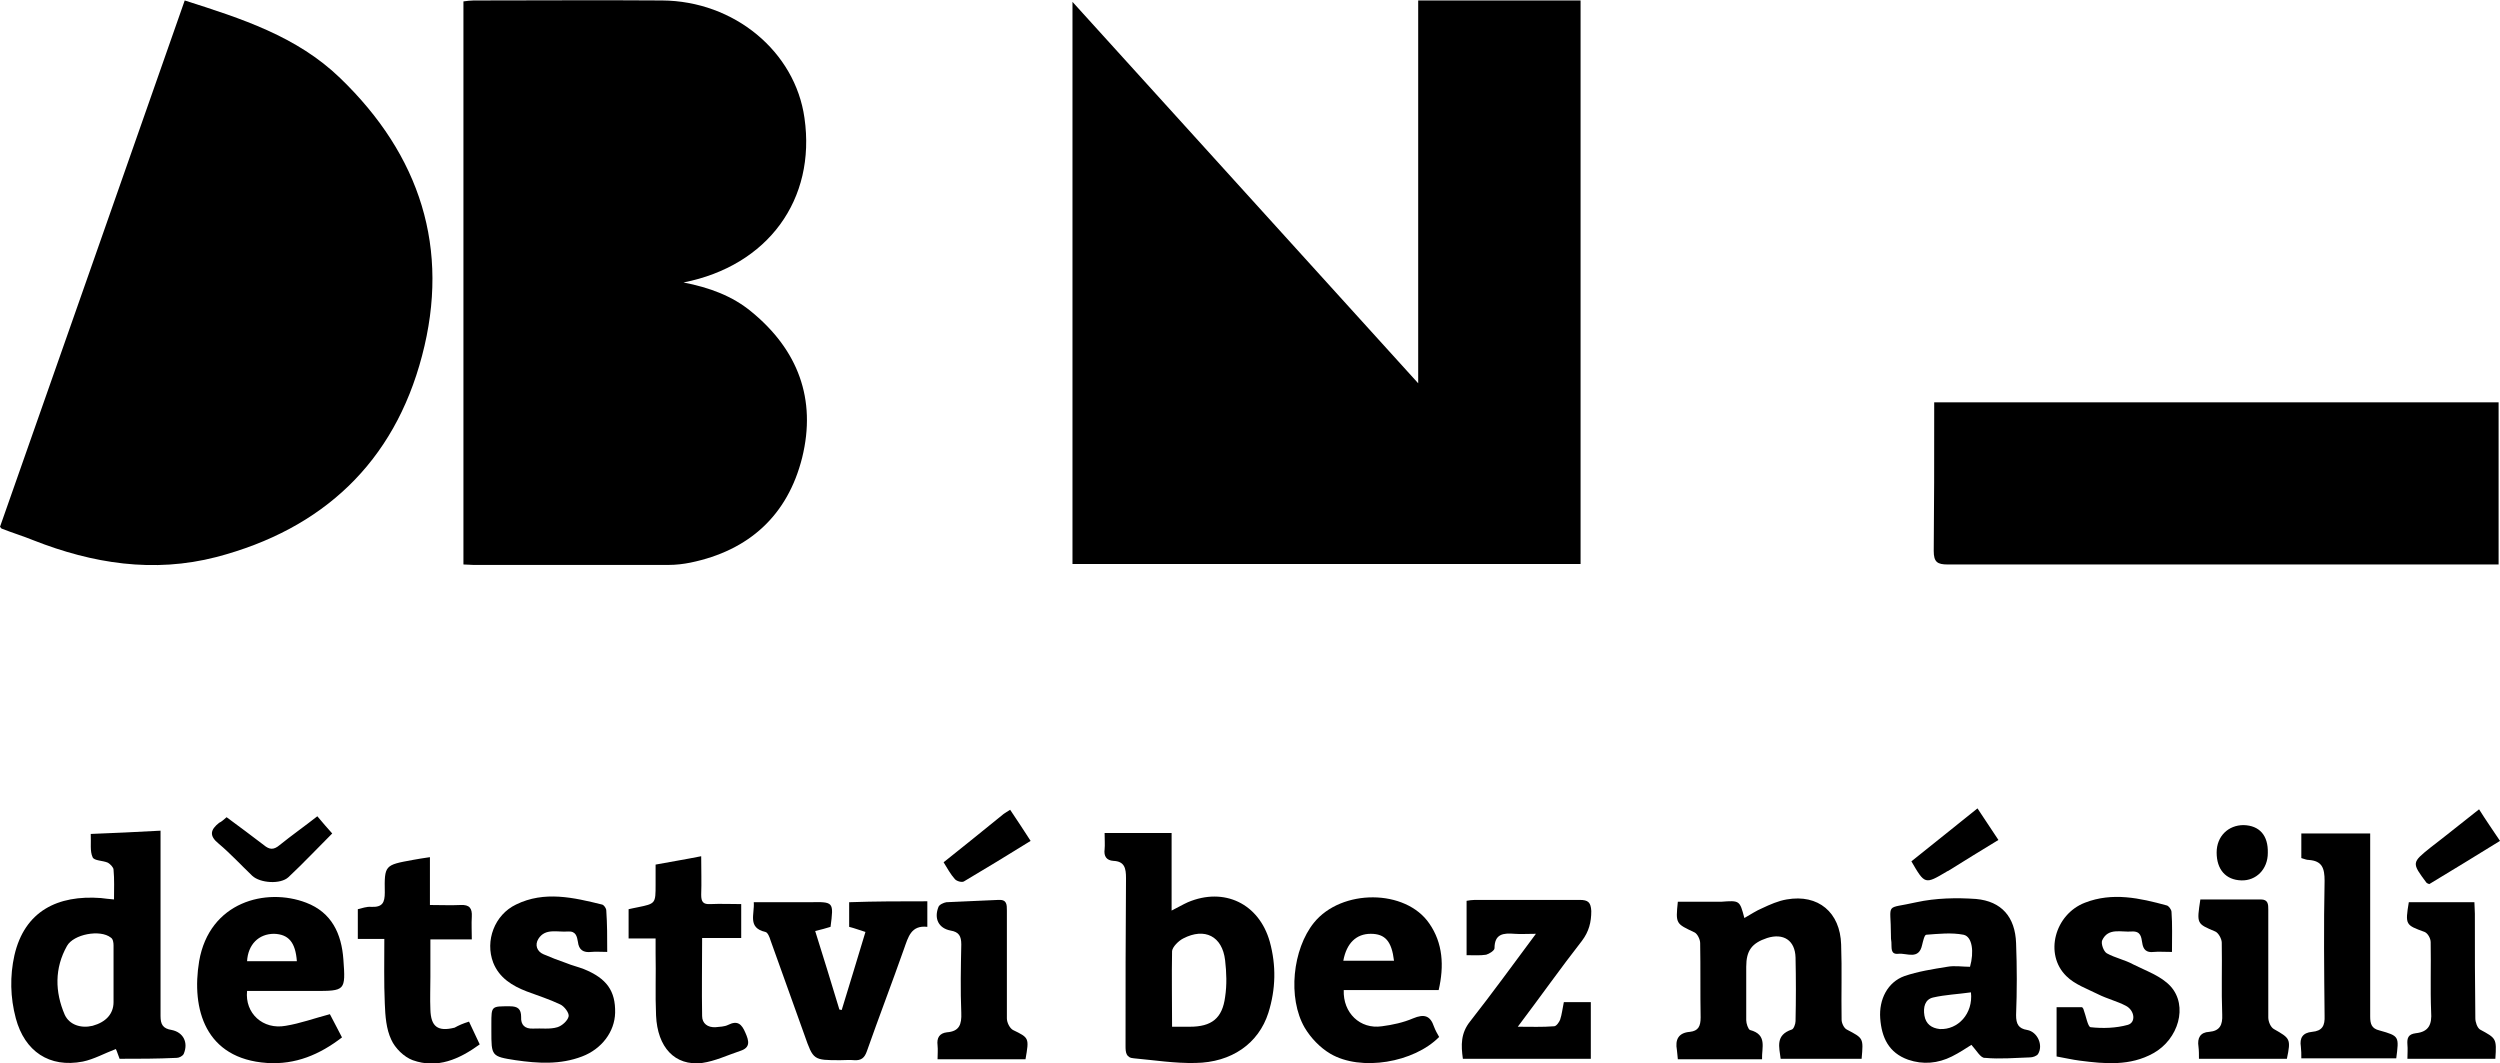
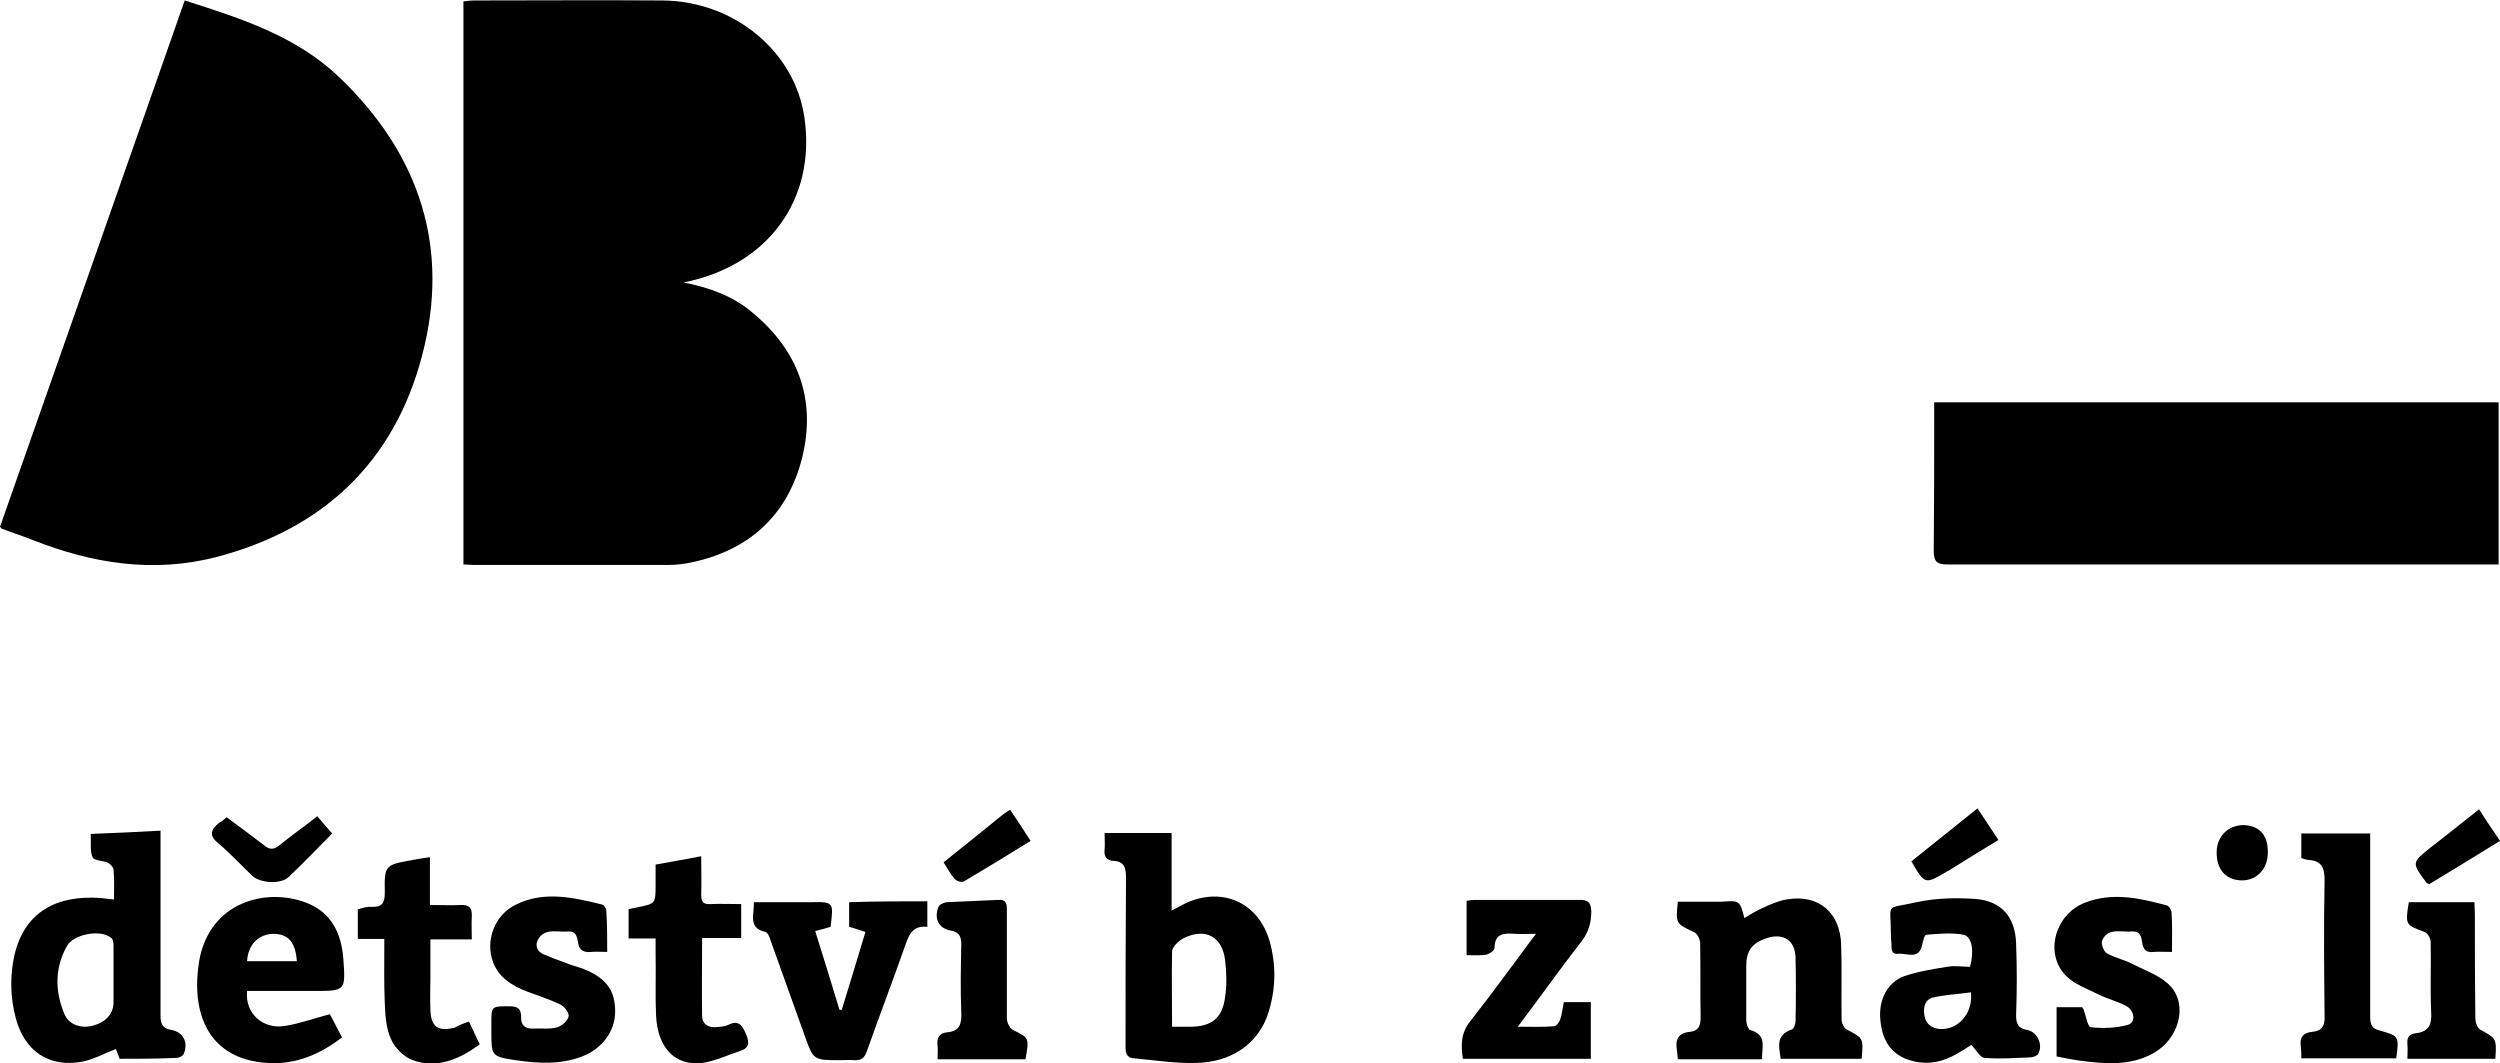
<svg xmlns="http://www.w3.org/2000/svg" width="134" height="57" viewBox="0 0 134 57" fill="none">
  <g clip-path="url(#clip0)">
-     <path d="M76.015 0.025C78.983 0.025 81.826 0.025 84.719 0.025C84.719 10.085 84.719 20.121 84.719 30.231C75.666 30.231 66.588 30.231 57.485 30.231C57.485 20.195 57.485 10.21 57.485 0.1C63.67 6.923 69.781 13.671 76.015 20.544C76.015 13.621 76.015 6.848 76.015 0.025Z" fill="black" />
-     <path d="M36.636 15.14C38.033 15.414 39.255 15.862 40.277 16.709C42.771 18.751 43.769 21.39 42.996 24.528C42.223 27.616 40.153 29.509 37.01 30.156C36.636 30.231 36.237 30.28 35.838 30.28C32.347 30.28 28.855 30.28 25.364 30.28C25.214 30.28 25.039 30.256 24.84 30.256C24.84 20.195 24.84 10.16 24.84 0.075C25.039 0.05 25.214 0.025 25.389 0.025C28.755 0.025 32.122 -4.03346e-05 35.489 0.025C39.355 0.05 42.622 2.764 43.12 6.325C43.744 10.683 41.175 14.244 36.636 15.14Z" fill="black" />
+     <path d="M36.636 15.14C38.033 15.414 39.255 15.862 40.277 16.709C42.771 18.751 43.769 21.39 42.996 24.528C42.223 27.616 40.153 29.509 37.01 30.156C36.636 30.231 36.237 30.28 35.838 30.28C32.347 30.28 28.855 30.28 25.364 30.28C25.214 30.28 25.039 30.256 24.84 30.256C24.84 20.195 24.84 10.16 24.84 0.075C25.039 0.05 25.214 0.025 25.389 0.025C28.755 0.025 32.122 -4.03346e-05 35.489 0.025C39.355 0.05 42.622 2.764 43.12 6.325C43.744 10.683 41.175 14.244 36.636 15.14" fill="black" />
    <path d="M9.901 0.025C12.944 0.996 15.911 1.942 18.231 4.183C22.52 8.317 24.141 13.322 22.62 19.075C21.124 24.777 17.308 28.363 11.597 29.857C8.23 30.729 4.963 30.206 1.796 28.961C1.247 28.737 0.673 28.562 0.1 28.338C0.075 28.338 0.075 28.313 0 28.238C3.292 18.875 6.584 9.488 9.901 0.025Z" fill="black" />
    <path d="M133.925 21.565C133.925 24.503 133.925 27.342 133.925 30.256C133.676 30.256 133.451 30.256 133.252 30.256C123.625 30.256 113.998 30.256 104.397 30.256C103.848 30.256 103.648 30.131 103.648 29.533C103.673 27.093 103.673 24.628 103.673 22.187C103.673 21.988 103.673 21.789 103.673 21.565C113.799 21.565 123.849 21.565 133.925 21.565Z" fill="black" />
    <path d="M6.41 56.751C6.335 56.577 6.285 56.377 6.21 56.228C5.612 56.452 5.038 56.776 4.44 56.9C2.644 57.249 1.322 56.352 0.848 54.584C0.549 53.464 0.524 52.318 0.774 51.198C1.322 48.832 3.093 47.961 5.412 48.135C5.612 48.16 5.811 48.185 6.111 48.21C6.111 47.637 6.136 47.139 6.086 46.616C6.086 46.491 5.911 46.317 5.786 46.242C5.512 46.118 5.038 46.143 4.963 45.944C4.814 45.62 4.889 45.197 4.864 44.699C6.111 44.649 7.283 44.599 8.605 44.524C8.605 44.848 8.605 45.072 8.605 45.321C8.605 48.359 8.605 51.422 8.605 54.46C8.605 54.908 8.729 55.132 9.203 55.207C9.827 55.331 10.101 55.879 9.852 56.477C9.802 56.602 9.602 56.701 9.477 56.701C8.405 56.751 7.432 56.751 6.41 56.751ZM6.086 52.294C6.086 51.746 6.086 51.223 6.086 50.675C6.086 50.526 6.061 50.326 5.936 50.252C5.362 49.803 3.941 50.077 3.592 50.7C2.918 51.895 2.943 53.165 3.467 54.385C3.716 54.933 4.34 55.132 4.963 54.983C5.687 54.784 6.086 54.335 6.086 53.713C6.086 53.24 6.086 52.767 6.086 52.294Z" fill="black" />
    <path d="M59.207 44.649C60.453 44.649 61.601 44.649 62.798 44.649C62.798 45.993 62.798 47.363 62.798 48.807C63.147 48.633 63.396 48.483 63.671 48.359C65.616 47.537 67.487 48.434 68.06 50.476C68.409 51.746 68.384 53.016 67.985 54.286C67.462 55.929 66.015 56.95 64.07 56.975C62.972 57 61.875 56.826 60.778 56.726C60.354 56.701 60.329 56.402 60.329 56.079C60.329 53.066 60.329 50.052 60.354 47.064C60.354 46.541 60.279 46.168 59.68 46.143C59.306 46.118 59.157 45.894 59.207 45.52C59.231 45.271 59.207 45.022 59.207 44.649ZM62.823 55.033C63.197 55.033 63.471 55.033 63.77 55.033C64.943 55.033 65.516 54.584 65.666 53.439C65.766 52.791 65.741 52.119 65.666 51.472C65.516 50.177 64.569 49.704 63.421 50.301C63.172 50.426 62.848 50.75 62.823 50.974C62.798 52.294 62.823 53.613 62.823 55.033Z" fill="black" />
    <path d="M93.498 49.206C93.847 49.007 94.146 48.807 94.446 48.683C94.87 48.483 95.319 48.284 95.767 48.21C97.463 47.911 98.635 48.907 98.685 50.625C98.735 51.97 98.685 53.315 98.71 54.659C98.71 54.834 98.835 55.107 98.985 55.182C99.882 55.655 99.882 55.63 99.783 56.751C98.361 56.751 96.915 56.751 95.443 56.751C95.368 56.128 95.144 55.481 96.042 55.182C96.141 55.157 96.241 54.883 96.241 54.734C96.266 53.588 96.266 52.443 96.241 51.322C96.216 50.401 95.593 50.002 94.72 50.276C93.897 50.55 93.598 50.949 93.598 51.82C93.598 52.767 93.598 53.738 93.598 54.684C93.598 54.858 93.698 55.157 93.797 55.207C94.745 55.456 94.421 56.153 94.446 56.776C92.924 56.776 91.453 56.776 89.932 56.776C89.907 56.602 89.907 56.427 89.882 56.278C89.782 55.73 89.957 55.356 90.58 55.307C91.029 55.257 91.154 55.008 91.154 54.535C91.129 53.215 91.154 51.87 91.129 50.55C91.129 50.351 90.979 50.052 90.829 49.978C89.832 49.505 89.807 49.529 89.932 48.334C90.48 48.334 91.054 48.334 91.627 48.334C91.827 48.334 92.051 48.334 92.251 48.334C93.249 48.259 93.249 48.259 93.498 49.206Z" fill="black" />
    <path d="M105.668 56.004C105.394 56.178 105.02 56.427 104.621 56.626C103.873 57 103.075 57.075 102.277 56.801C101.229 56.427 100.855 55.605 100.78 54.584C100.705 53.563 101.179 52.642 102.077 52.318C102.8 52.069 103.598 51.945 104.371 51.82C104.77 51.746 105.194 51.82 105.593 51.82C105.818 51.023 105.718 50.202 105.244 50.102C104.596 49.978 103.923 50.052 103.249 50.102C103.149 50.102 103.075 50.451 103.025 50.65C102.85 51.472 102.202 51.073 101.753 51.123C101.304 51.173 101.404 50.775 101.379 50.501C101.354 50.376 101.354 50.252 101.354 50.127C101.354 48.309 100.98 48.757 102.725 48.359C103.748 48.135 104.87 48.11 105.918 48.185C107.289 48.309 108.013 49.156 108.062 50.55C108.112 51.845 108.112 53.115 108.062 54.41C108.062 54.883 108.187 55.132 108.661 55.207C109.21 55.307 109.534 56.029 109.235 56.502C109.16 56.602 108.96 56.676 108.811 56.676C108.013 56.701 107.19 56.776 106.392 56.701C106.167 56.726 105.943 56.303 105.668 56.004ZM105.643 53.19C104.945 53.29 104.272 53.315 103.623 53.464C103.174 53.563 103.075 53.987 103.149 54.435C103.224 54.883 103.523 55.107 103.972 55.157C104.945 55.207 105.768 54.335 105.643 53.19Z" fill="black" />
    <path d="M13.243 53.115C13.118 54.31 14.091 55.207 15.313 54.983C16.086 54.858 16.834 54.584 17.682 54.36C17.857 54.709 18.081 55.107 18.331 55.605C17.134 56.527 15.837 57.075 14.315 56.975C10.998 56.751 10.25 54.086 10.674 51.522C11.223 48.334 14.266 47.562 16.41 48.384C17.782 48.907 18.306 50.052 18.405 51.422C18.53 53.115 18.505 53.115 16.834 53.115C15.637 53.115 14.44 53.115 13.243 53.115ZM15.912 51.522C15.837 50.501 15.463 50.077 14.69 50.052C13.867 50.052 13.293 50.625 13.243 51.522C14.116 51.522 14.989 51.522 15.912 51.522Z" fill="black" />
-     <path d="M77.113 53.066C75.392 53.066 73.697 53.066 72.025 53.066C71.976 54.286 72.898 55.182 74.071 55.008C74.644 54.933 75.218 54.809 75.742 54.584C76.34 54.336 76.664 54.435 76.864 55.033C76.939 55.232 77.038 55.406 77.138 55.581C75.791 56.95 72.948 57.448 71.302 56.477C70.754 56.153 70.255 55.63 69.931 55.083C69.008 53.489 69.282 50.874 70.429 49.455C71.901 47.637 75.343 47.637 76.614 49.505C77.338 50.55 77.412 51.771 77.113 53.066ZM72.001 51.497C72.948 51.497 73.821 51.497 74.719 51.497C74.594 50.451 74.245 50.052 73.472 50.052C72.699 50.052 72.175 50.55 72.001 51.497Z" fill="black" />
    <path d="M49.705 48.309C49.705 48.757 49.705 49.181 49.705 49.679C48.832 49.579 48.682 50.227 48.458 50.849C47.809 52.692 47.111 54.51 46.462 56.352C46.338 56.701 46.163 56.85 45.789 56.826C45.54 56.801 45.29 56.826 45.041 56.826C43.594 56.826 43.594 56.826 43.121 55.481C42.522 53.788 41.899 52.094 41.3 50.401C41.25 50.227 41.15 49.978 41.026 49.953C40.053 49.729 40.452 49.007 40.402 48.359C41.2 48.359 41.973 48.359 42.722 48.359C42.946 48.359 43.17 48.359 43.395 48.359C44.692 48.334 44.692 48.334 44.517 49.679C44.268 49.754 44.018 49.828 43.694 49.903C44.143 51.322 44.567 52.717 44.991 54.111C45.041 54.111 45.066 54.136 45.116 54.136C45.54 52.742 45.964 51.372 46.388 49.953C46.063 49.853 45.814 49.754 45.515 49.679C45.515 49.255 45.515 48.857 45.515 48.359C46.936 48.309 48.283 48.309 49.705 48.309Z" fill="black" />
    <path d="M82.325 50.052C81.852 50.052 81.502 50.077 81.178 50.052C80.58 50.003 80.106 50.052 80.106 50.824C80.106 50.949 79.831 51.123 79.657 51.173C79.333 51.223 79.008 51.198 78.609 51.198C78.609 50.227 78.609 49.281 78.609 48.284C78.734 48.26 78.909 48.235 79.058 48.235C80.929 48.235 82.799 48.235 84.67 48.235C85.119 48.235 85.268 48.359 85.293 48.832C85.293 49.43 85.168 49.928 84.794 50.426C83.647 51.895 82.575 53.414 81.353 55.033C82.076 55.033 82.674 55.058 83.298 55.008C83.423 55.008 83.572 54.784 83.622 54.659C83.722 54.36 83.747 54.062 83.822 53.713C84.296 53.713 84.769 53.713 85.268 53.713C85.268 54.734 85.268 55.705 85.268 56.751C82.999 56.751 80.729 56.751 78.41 56.751C78.31 56.029 78.285 55.381 78.809 54.734C79.981 53.24 81.103 51.696 82.325 50.052Z" fill="black" />
    <path d="M32.547 51.023C32.197 51.023 31.948 50.999 31.699 51.023C31.275 51.073 31.025 50.924 30.975 50.476C30.925 50.202 30.876 49.903 30.452 49.928C29.878 49.978 29.23 49.729 28.855 50.326C28.656 50.65 28.781 50.999 29.13 51.148C29.529 51.322 29.928 51.472 30.352 51.621C30.651 51.746 30.975 51.82 31.299 51.945C32.522 52.443 32.995 53.115 32.971 54.286C32.946 55.307 32.247 56.228 31.2 56.626C30.028 57.075 28.831 57 27.633 56.826C26.337 56.626 26.337 56.602 26.337 55.257C26.337 55.132 26.337 55.008 26.337 54.883C26.337 53.912 26.337 53.937 27.334 53.937C27.758 53.937 27.933 54.086 27.933 54.51C27.908 54.933 28.132 55.157 28.581 55.132C29.005 55.107 29.479 55.182 29.878 55.058C30.127 54.983 30.427 54.709 30.477 54.485C30.526 54.311 30.252 53.937 30.028 53.837C29.454 53.563 28.831 53.364 28.232 53.14C27.459 52.841 26.761 52.418 26.436 51.596C25.987 50.426 26.511 49.031 27.658 48.484C29.18 47.736 30.751 48.11 32.272 48.484C32.372 48.508 32.497 48.683 32.497 48.807C32.547 49.529 32.547 50.227 32.547 51.023Z" fill="black" />
    <path d="M116.418 51.024C115.969 51.024 115.694 50.999 115.445 51.024C115.046 51.073 114.871 50.899 114.822 50.526C114.772 50.227 114.747 49.903 114.273 49.928C113.699 49.978 113.001 49.704 112.677 50.401C112.602 50.575 112.752 50.999 112.926 51.098C113.375 51.347 113.899 51.447 114.348 51.696C115.046 52.045 115.844 52.319 116.343 52.866C117.291 53.912 116.767 55.705 115.42 56.452C114.173 57.149 112.826 57.025 111.48 56.851C111.081 56.801 110.657 56.701 110.233 56.627C110.233 55.755 110.233 54.883 110.233 53.987C110.707 53.987 111.155 53.987 111.604 53.987C111.629 54.037 111.679 54.062 111.679 54.111C111.804 54.435 111.904 55.033 112.053 55.058C112.702 55.132 113.425 55.108 114.048 54.933C114.497 54.809 114.423 54.161 113.949 53.912C113.475 53.663 112.951 53.539 112.452 53.29C111.854 52.991 111.205 52.767 110.756 52.319C109.559 51.148 110.133 49.007 111.754 48.384C113.225 47.811 114.697 48.135 116.143 48.533C116.243 48.558 116.393 48.758 116.393 48.882C116.443 49.554 116.418 50.252 116.418 51.024Z" fill="black" />
    <path d="M25.139 54.759C25.339 55.182 25.513 55.556 25.713 55.979C24.616 56.776 23.443 57.299 22.122 56.826C21.648 56.651 21.174 56.178 20.974 55.73C20.7 55.157 20.65 54.46 20.625 53.788C20.575 52.667 20.6 51.522 20.6 50.326C20.102 50.326 19.677 50.326 19.179 50.326C19.179 49.779 19.179 49.28 19.179 48.733C19.403 48.683 19.653 48.583 19.902 48.608C20.5 48.633 20.625 48.384 20.625 47.836C20.6 46.367 20.625 46.367 22.122 46.093C22.396 46.043 22.695 45.993 23.044 45.944C23.044 46.815 23.044 47.587 23.044 48.508C23.643 48.508 24.167 48.533 24.69 48.508C25.164 48.484 25.314 48.683 25.289 49.131C25.264 49.529 25.289 49.903 25.289 50.351C24.541 50.351 23.867 50.351 23.069 50.351C23.069 51.048 23.069 51.696 23.069 52.368C23.069 52.941 23.044 53.539 23.069 54.111C23.094 55.033 23.468 55.307 24.366 55.083C24.591 54.958 24.815 54.858 25.139 54.759Z" fill="black" />
    <path d="M35.14 50.301C34.616 50.301 34.192 50.301 33.693 50.301C33.693 49.754 33.693 49.255 33.693 48.733C33.843 48.708 33.993 48.658 34.167 48.633C35.14 48.434 35.14 48.434 35.14 47.413C35.14 47.089 35.14 46.74 35.14 46.342C35.938 46.193 36.711 46.068 37.584 45.894C37.584 46.641 37.609 47.313 37.584 47.961C37.584 48.334 37.684 48.484 38.083 48.459C38.606 48.434 39.155 48.459 39.729 48.459C39.729 49.081 39.729 49.629 39.729 50.276C39.055 50.276 38.357 50.276 37.634 50.276C37.634 51.721 37.609 53.09 37.634 54.46C37.634 54.858 37.933 55.083 38.357 55.058C38.581 55.033 38.831 55.033 39.03 54.933C39.529 54.684 39.754 54.883 39.953 55.356C40.153 55.805 40.227 56.153 39.679 56.328C39.005 56.552 38.332 56.876 37.634 56.975C36.162 57.149 35.24 56.128 35.165 54.435C35.115 53.315 35.165 52.194 35.14 51.073C35.14 50.849 35.14 50.625 35.14 50.301Z" fill="black" />
    <path d="M123.351 45.993C123.351 45.545 123.351 45.172 123.351 44.674C124.573 44.674 125.77 44.674 127.042 44.674C127.042 44.848 127.042 45.047 127.042 45.271C127.042 48.334 127.042 51.422 127.042 54.485C127.042 54.883 127.117 55.132 127.541 55.232C128.613 55.531 128.588 55.556 128.439 56.726C126.768 56.726 125.072 56.726 123.351 56.726C123.351 56.502 123.351 56.303 123.326 56.103C123.251 55.63 123.426 55.356 123.925 55.307C124.473 55.257 124.623 54.983 124.598 54.435C124.573 52.02 124.548 49.629 124.598 47.214C124.598 46.541 124.473 46.143 123.75 46.093C123.625 46.093 123.526 46.043 123.351 45.993Z" fill="black" />
-     <path d="M122.577 56.751C121.031 56.751 119.46 56.751 117.864 56.751C117.864 56.527 117.864 56.303 117.839 56.104C117.764 55.63 117.939 55.332 118.413 55.307C118.986 55.257 119.136 54.933 119.111 54.385C119.061 53.09 119.111 51.821 119.086 50.526C119.086 50.326 118.911 50.003 118.737 49.928C117.739 49.505 117.739 49.529 117.939 48.21C119.011 48.21 120.108 48.21 121.181 48.21C121.58 48.21 121.58 48.484 121.58 48.758C121.58 50.675 121.58 52.617 121.58 54.535C121.58 54.759 121.705 55.058 121.879 55.157C122.752 55.655 122.802 55.68 122.577 56.751Z" fill="black" />
    <path d="M54.967 56.776C53.396 56.776 51.874 56.776 50.253 56.776C50.253 56.502 50.278 56.278 50.253 56.029C50.203 55.63 50.353 55.381 50.752 55.332C51.425 55.282 51.55 54.908 51.525 54.286C51.475 53.066 51.5 51.845 51.525 50.625C51.525 50.177 51.401 49.953 50.952 49.878C50.303 49.754 50.054 49.231 50.303 48.608C50.353 48.484 50.578 48.384 50.727 48.359C51.65 48.309 52.598 48.284 53.52 48.235C53.969 48.21 53.969 48.484 53.969 48.807C53.969 50.725 53.969 52.667 53.969 54.584C53.969 54.809 54.119 55.108 54.294 55.207C55.166 55.63 55.166 55.63 54.967 56.776Z" fill="black" />
    <path d="M129.112 48.359C130.259 48.359 131.406 48.359 132.628 48.359C132.628 48.533 132.653 48.757 132.653 48.982C132.653 50.849 132.653 52.717 132.678 54.584C132.678 54.784 132.778 55.083 132.928 55.182C133.8 55.655 133.825 55.655 133.751 56.751C132.204 56.751 130.683 56.751 129.037 56.751C129.037 56.502 129.062 56.228 129.037 55.979C129.012 55.63 129.087 55.431 129.486 55.381C130.184 55.307 130.359 54.908 130.309 54.236C130.259 52.991 130.309 51.746 130.284 50.501C130.284 50.301 130.134 50.027 129.96 49.953C128.937 49.579 128.912 49.579 129.112 48.359Z" fill="black" />
    <path d="M12.146 43.802C12.819 44.3 13.493 44.798 14.141 45.296C14.44 45.545 14.665 45.57 14.989 45.296C15.637 44.773 16.311 44.3 17.009 43.752C17.283 44.076 17.533 44.375 17.807 44.674C17.009 45.47 16.261 46.267 15.463 47.014C15.039 47.413 13.941 47.338 13.518 46.94C12.919 46.367 12.345 45.744 11.722 45.221C11.198 44.798 11.273 44.474 11.747 44.101C11.872 44.051 11.996 43.926 12.146 43.802Z" fill="black" />
    <path d="M102.451 46.168C103.623 45.221 104.795 44.3 105.993 43.329C106.367 43.902 106.716 44.425 107.115 45.022C106.217 45.57 105.319 46.118 104.446 46.666C104.421 46.691 104.372 46.691 104.347 46.716C103.174 47.413 103.174 47.413 102.451 46.168Z" fill="black" />
    <path d="M132.878 43.379C133.252 43.976 133.601 44.474 134 45.072C132.703 45.869 131.456 46.641 130.209 47.388C130.134 47.363 130.084 47.338 130.059 47.313C129.261 46.242 129.261 46.242 130.284 45.421C131.132 44.773 131.955 44.101 132.878 43.379Z" fill="black" />
    <path d="M50.577 46.218C51.675 45.346 52.722 44.499 53.794 43.628C53.894 43.553 53.994 43.503 54.144 43.404C54.518 43.952 54.867 44.499 55.241 45.072C54.044 45.819 52.847 46.541 51.675 47.239C51.575 47.313 51.276 47.239 51.176 47.114C50.951 46.865 50.777 46.541 50.577 46.218Z" fill="black" />
    <path d="M121.555 45.719C121.555 46.591 120.931 47.214 120.133 47.189C119.31 47.164 118.812 46.616 118.812 45.694C118.812 44.823 119.435 44.225 120.258 44.225C121.106 44.25 121.58 44.773 121.555 45.719Z" fill="black" />
  </g>
  <defs>
    <clipPath id="clip0">
      <rect width="134" height="57" fill="white" />
    </clipPath>
  </defs>
</svg>